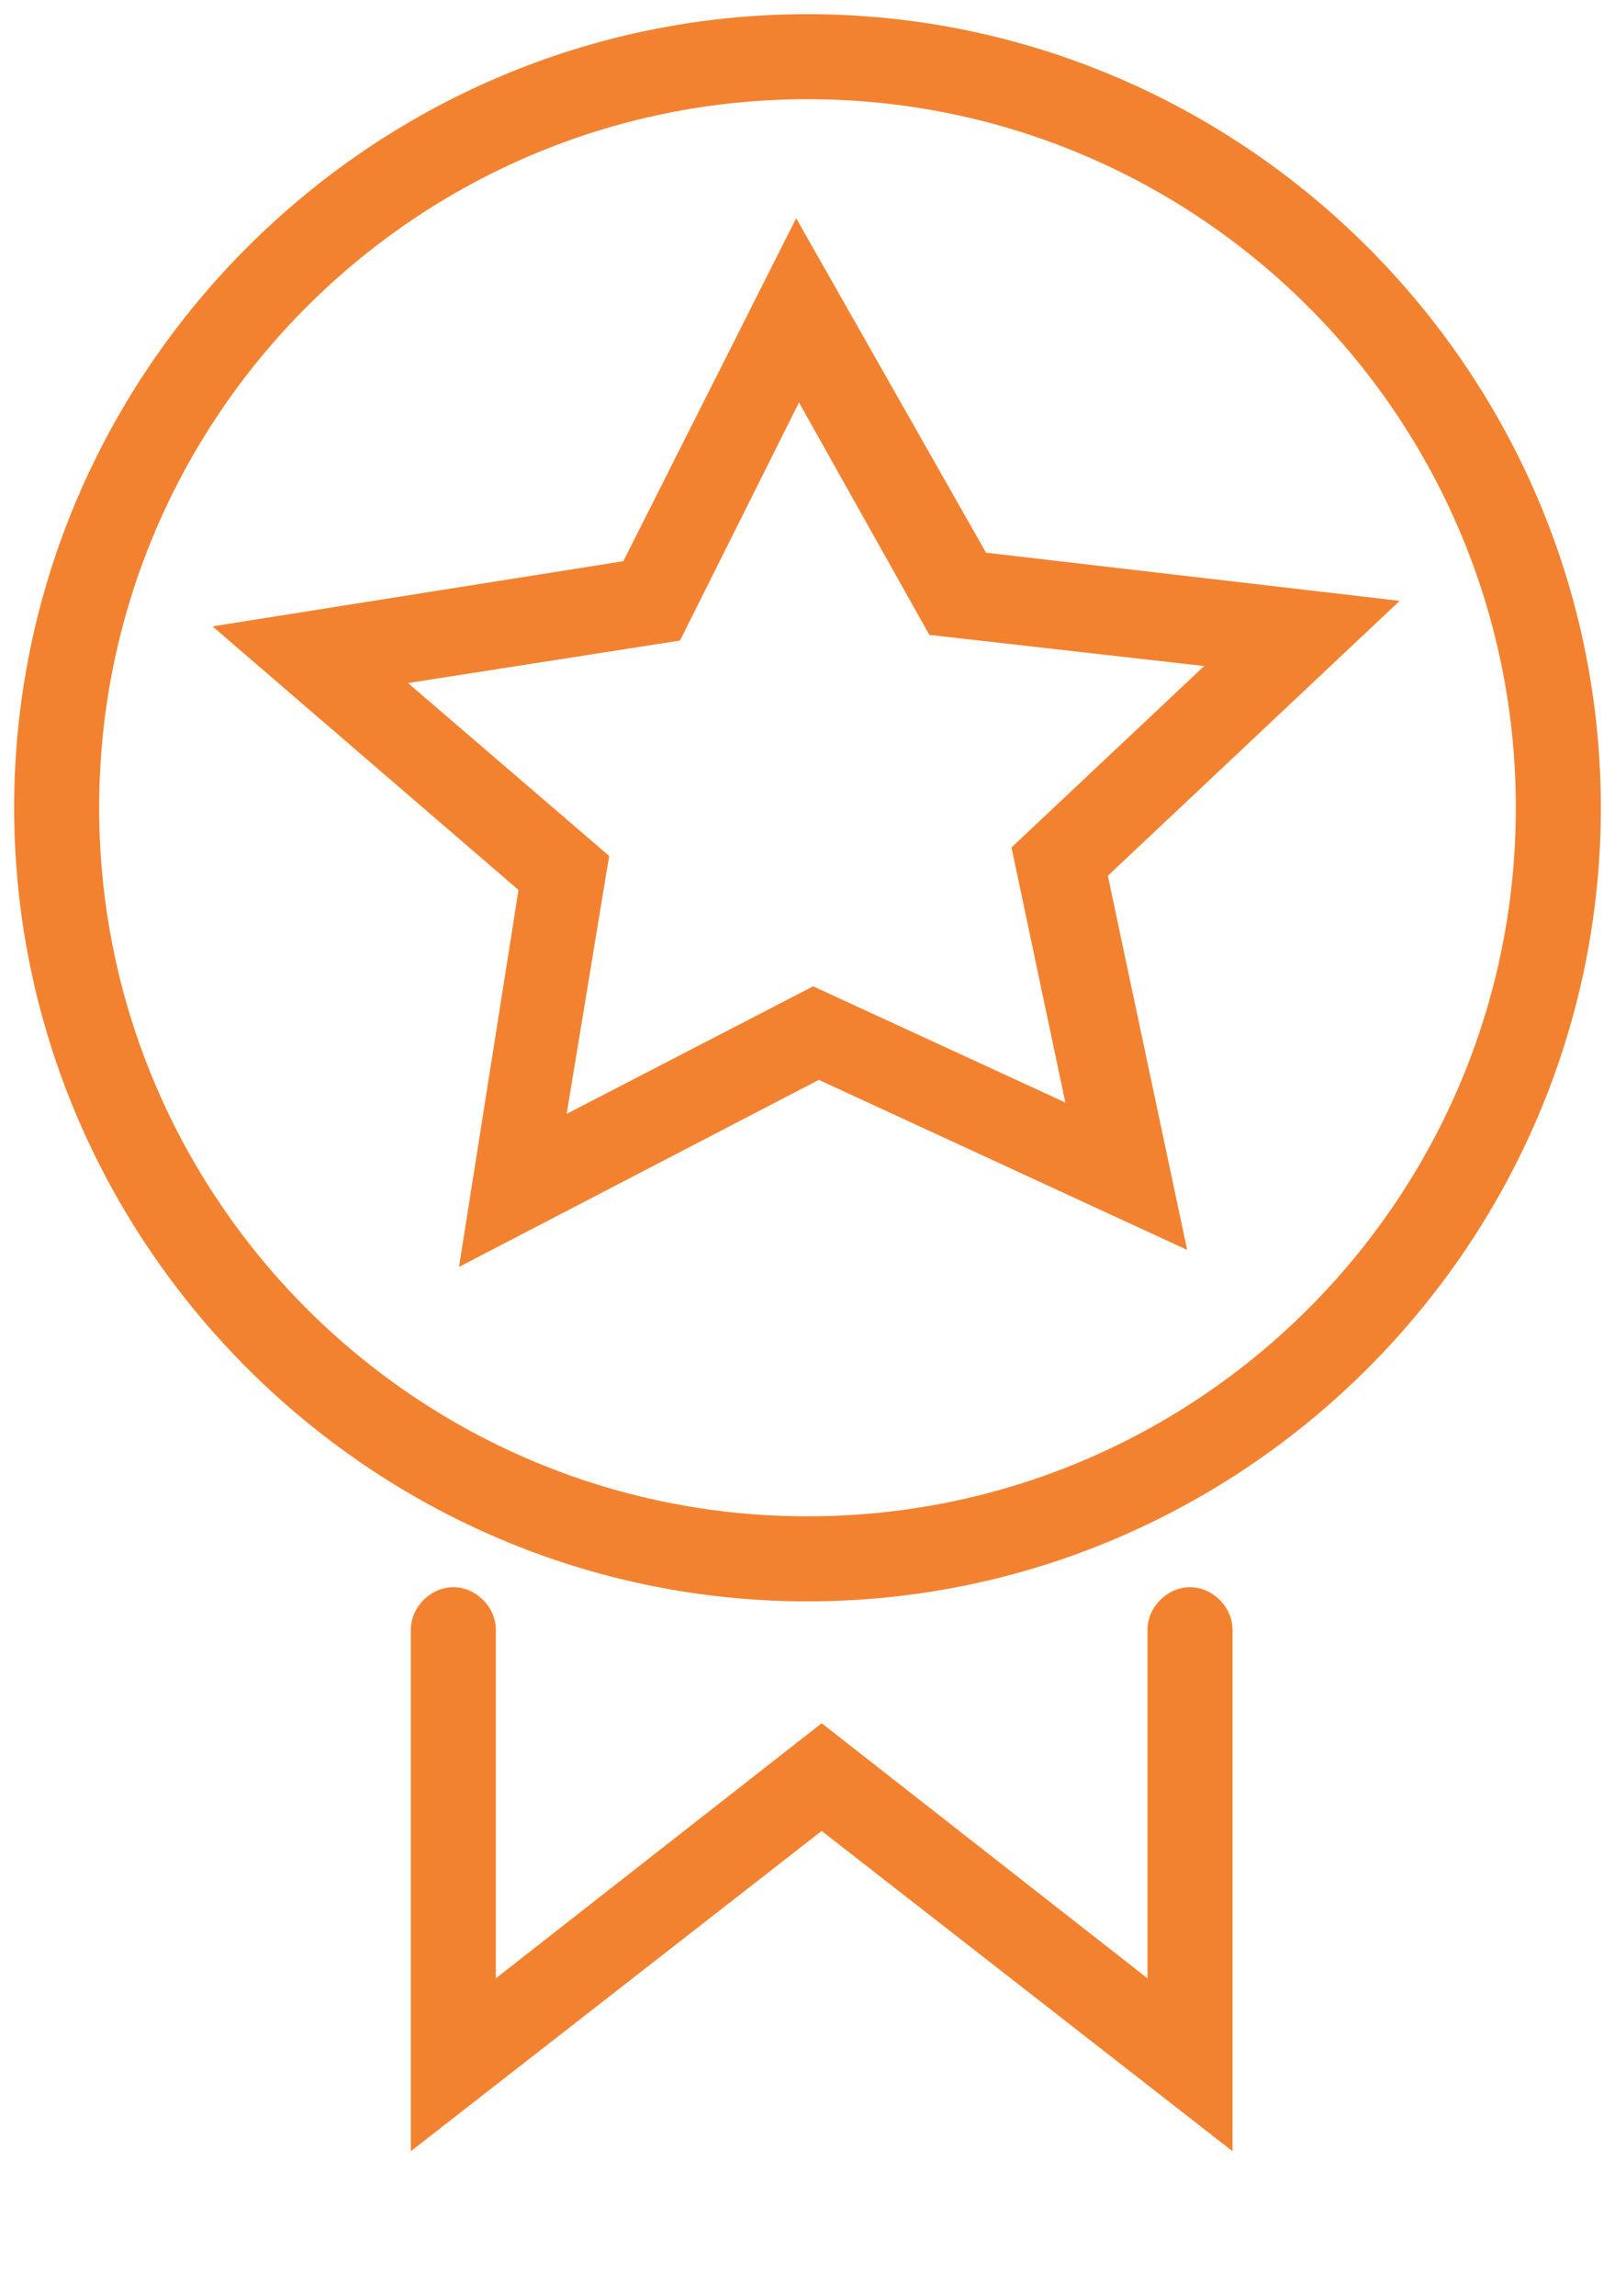
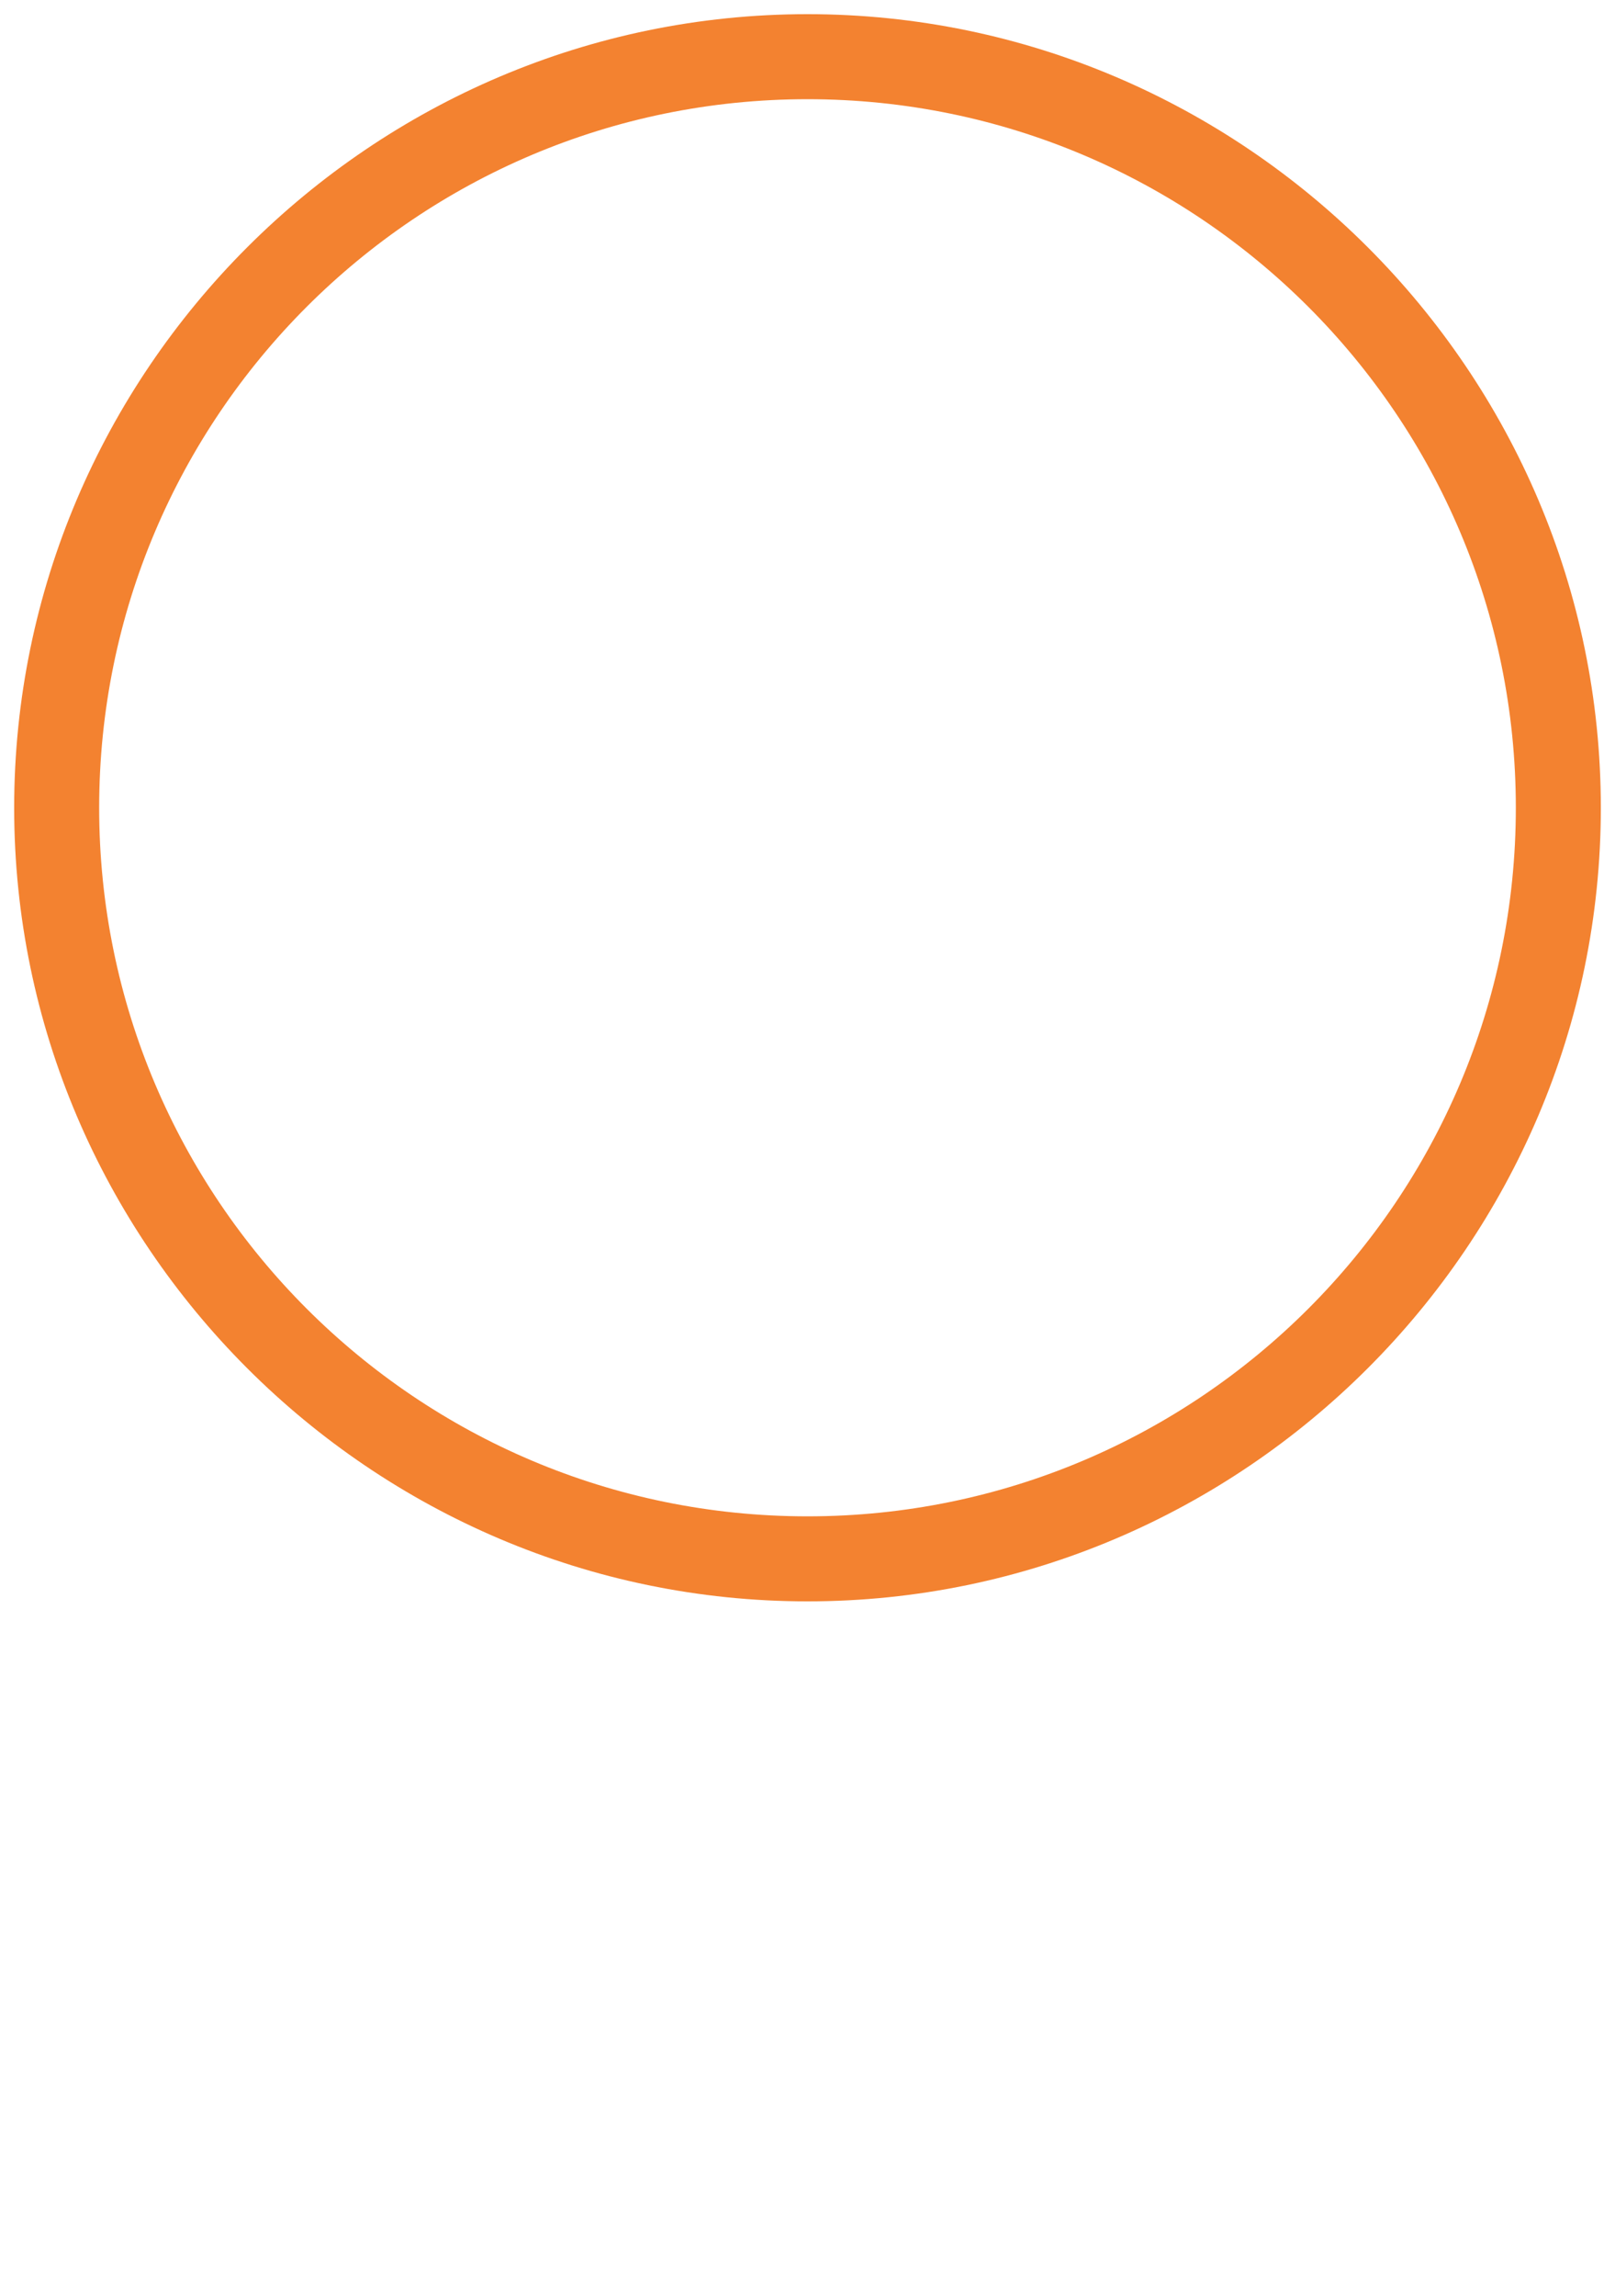
<svg xmlns="http://www.w3.org/2000/svg" version="1.1" id="Calque_1" x="0px" y="0px" viewBox="-931 500 57 81" style="enable-background:new -931 500 57 81;" xml:space="preserve">
  <style type="text/css">
	.st0{fill:#F38230;}
</style>
  <g>
    <path class="st0" d="M-902.5,556.5c-15.4,0-28-12.6-28-28s12.6-28,28-28s28,12.6,28,28S-887.1,556.5-902.5,556.5z M-902.5,503.5   c-13.8,0-25,11.2-25,25s11.2,25,25,25s25-11.2,25-25S-888.7,503.5-902.5,503.5z" />
  </g>
  <g>
-     <path class="st0" d="M-914.8,544.7l2.1-13.3l-10.8-9.3l14.5-2.3l6.1-12.1l6.7,11.8l14.6,1.7l-10.3,9.7l2.8,13.2l-13-6L-914.8,544.7   z M-916.6,524.1l7.1,6.1l-1.5,9.1l8.7-4.5l8.9,4.1l-1.9-9l6.8-6.4l-9.7-1.1l-4.6-8.2l-4.2,8.4L-916.6,524.1z" />
-   </g>
+     </g>
  <g>
-     <path class="st0" d="M-887.5,575.9l-14.5-11.3l-14.5,11.3v-18.4c0-0.8,0.7-1.5,1.5-1.5s1.5,0.7,1.5,1.5v12.3l11.5-9l11.5,9v-12.3   c0-0.8,0.7-1.5,1.5-1.5s1.5,0.7,1.5,1.5V575.9z" />
-   </g>
+     </g>
</svg>